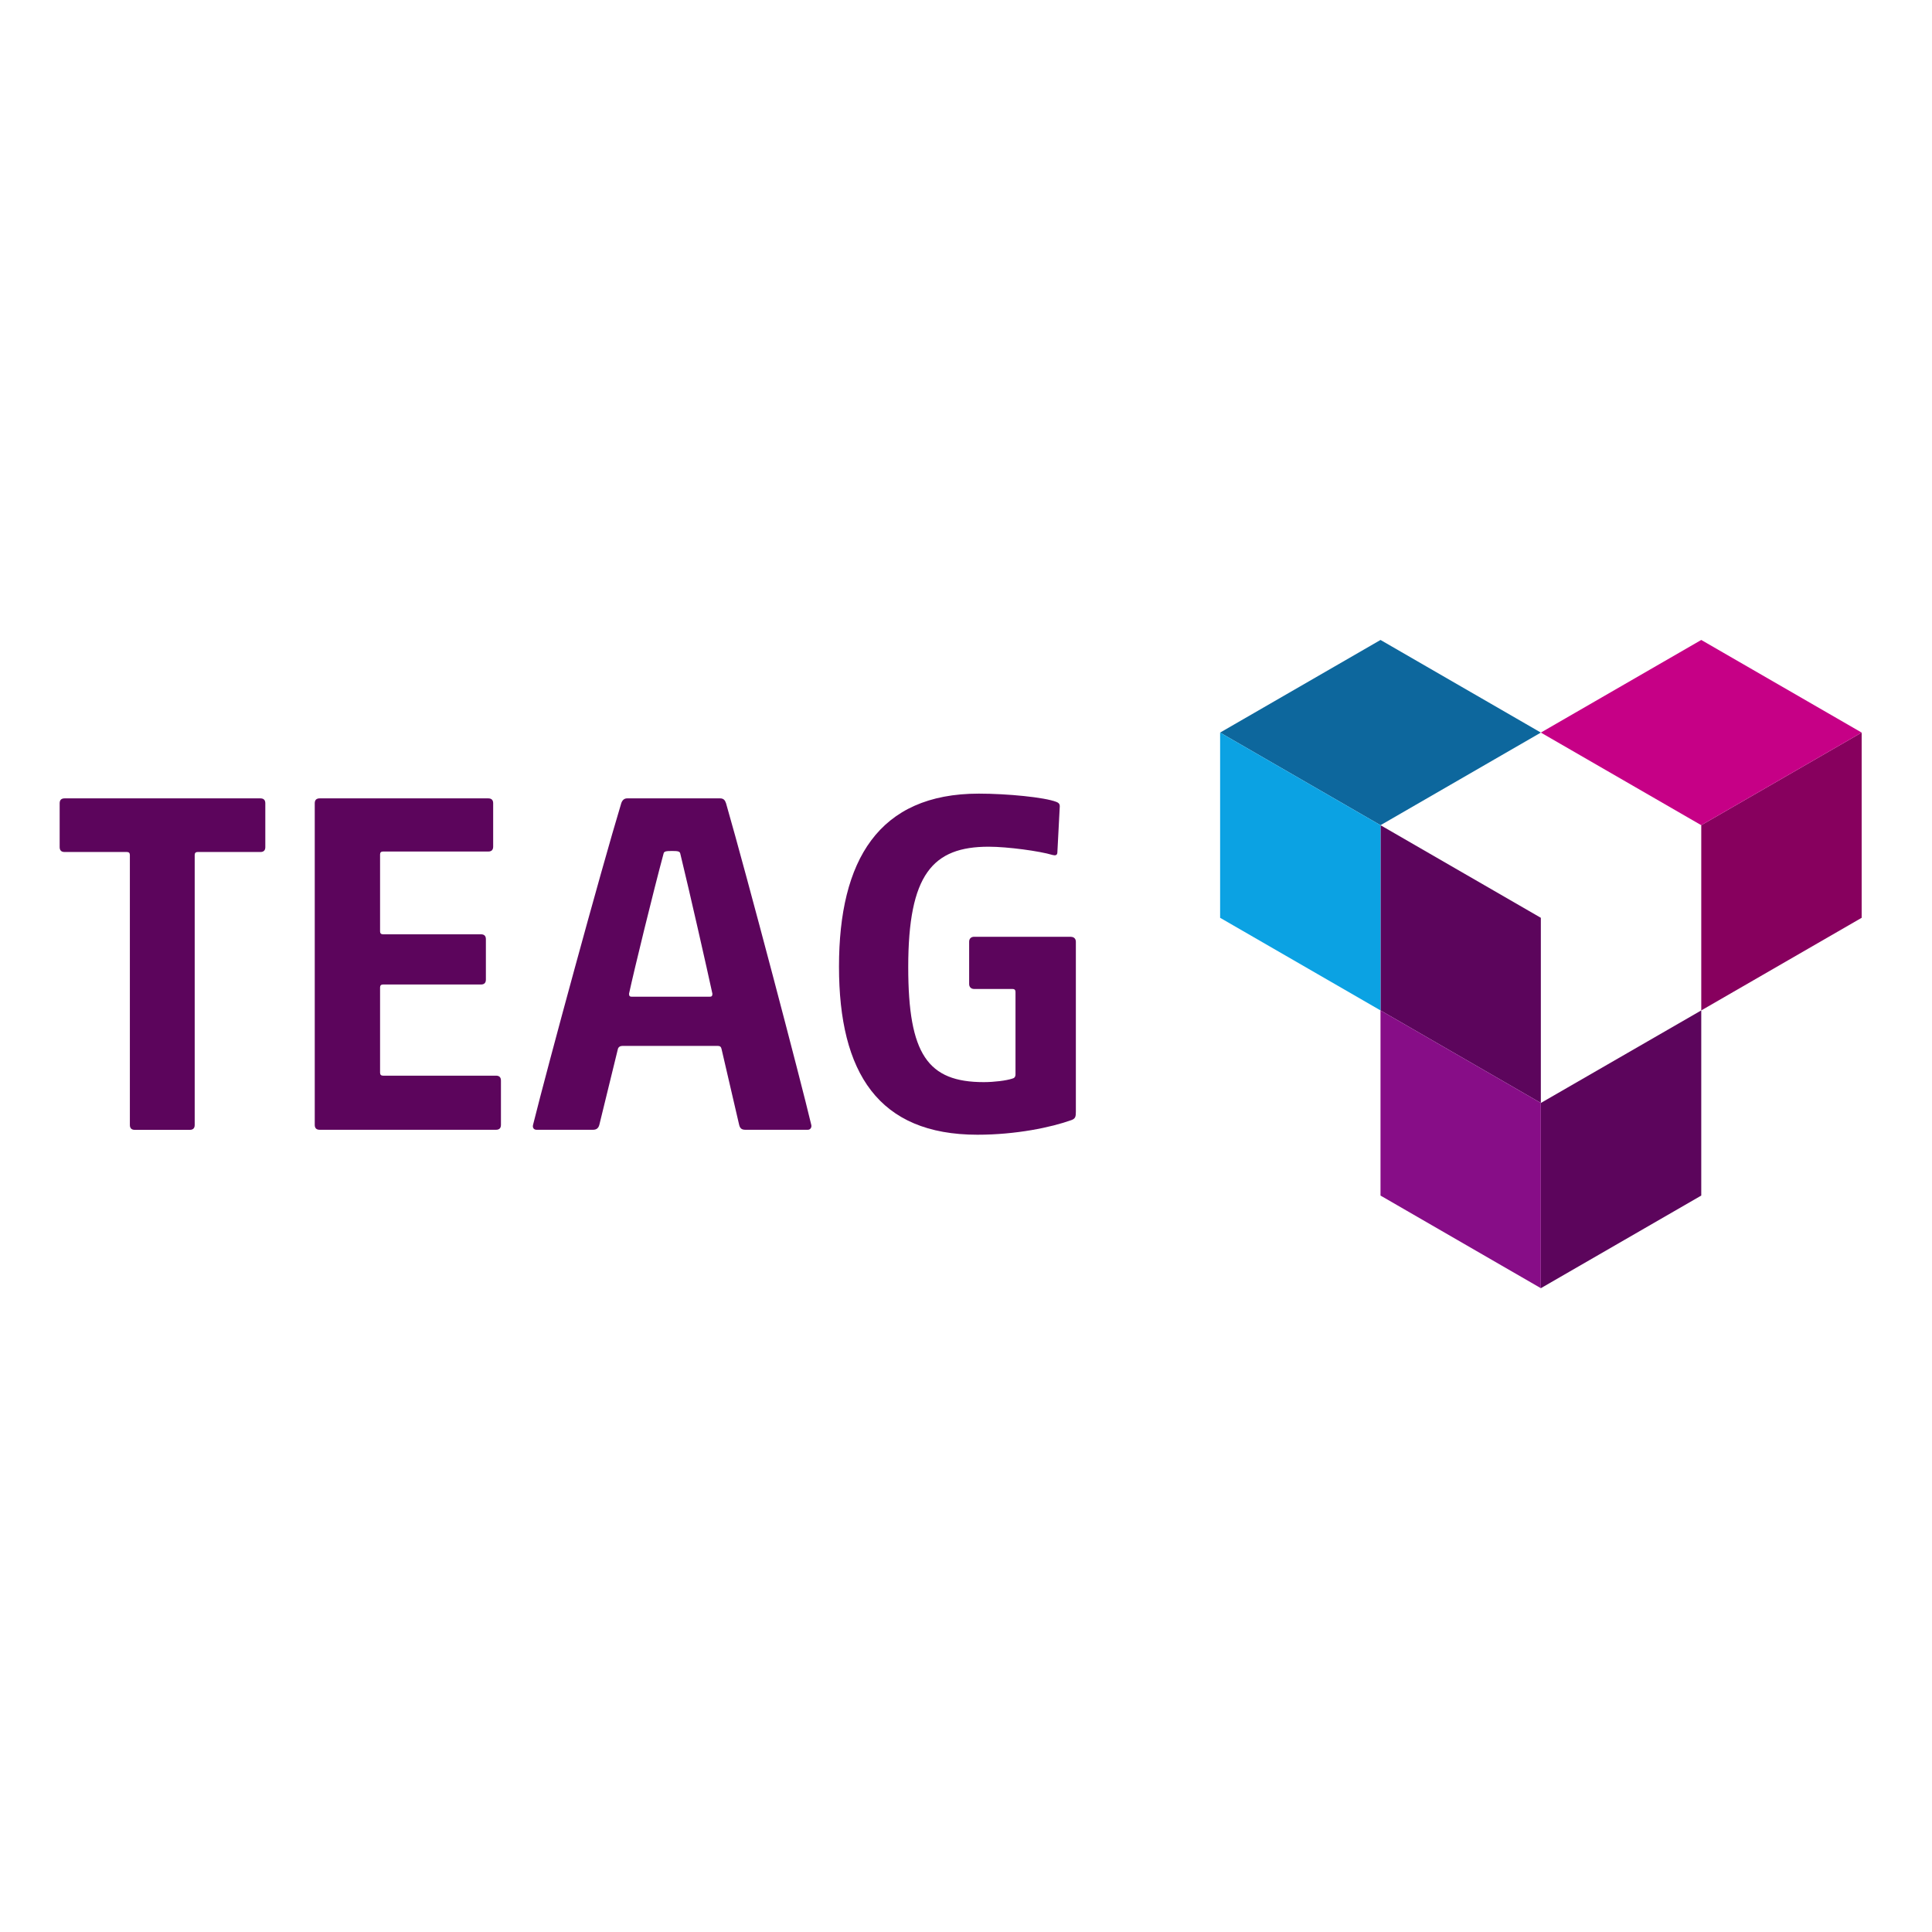
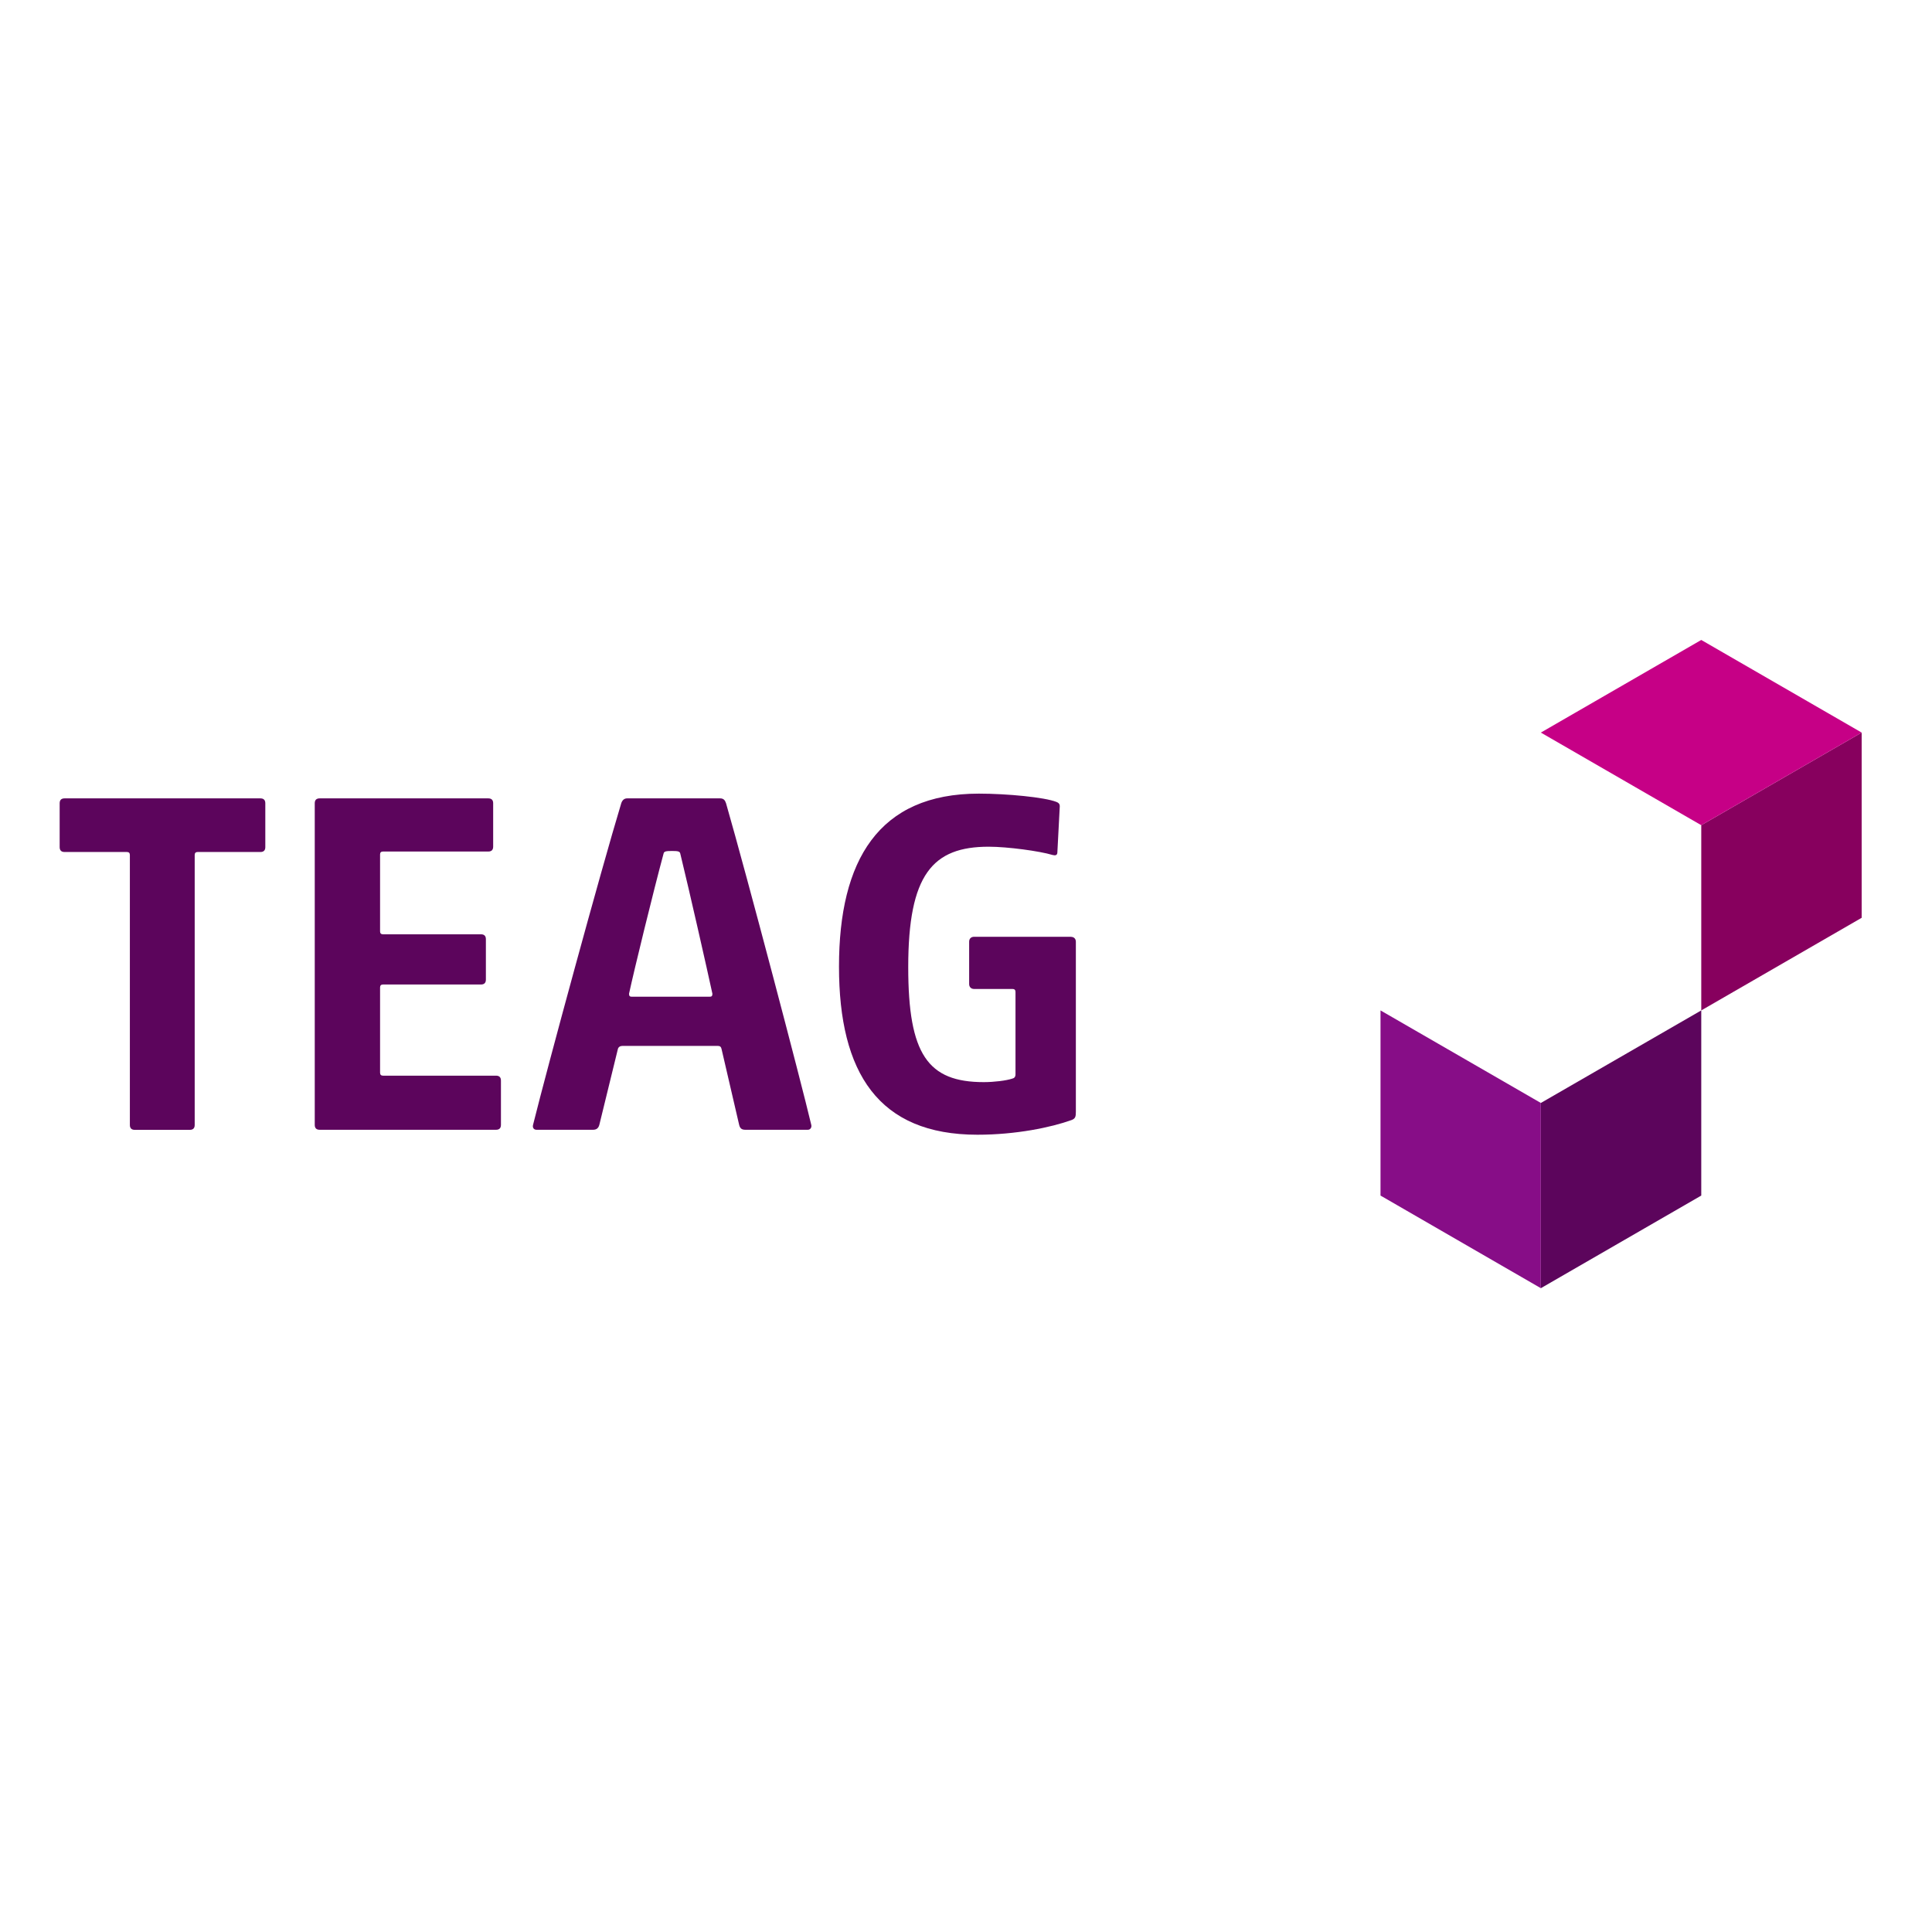
<svg xmlns="http://www.w3.org/2000/svg" width="160" height="160" viewBox="0 0 160 160" fill="none">
  <path d="M140.891 68.339V83.678L154.175 76.008V60.669L140.891 68.339Z" fill="#87005E" />
-   <path d="M114.328 83.678L127.606 91.342V76.008L114.328 68.339V83.678Z" fill="#5C055C" />
+   <path d="M114.328 83.678V76.008L114.328 68.339V83.678Z" fill="#5C055C" />
  <path d="M127.607 91.342V106.682L140.891 99.012V83.678L127.607 91.342Z" fill="#5C055C" />
-   <path d="M114.329 52.999L101.045 60.669L114.329 68.339L127.607 60.669L114.329 52.999Z" fill="#0D679D" />
  <path d="M140.891 52.999L127.607 60.669L140.891 68.339L154.175 60.669L140.891 52.999Z" fill="#C60086" />
  <path d="M114.328 99.012L127.606 106.682V91.342L114.328 83.678V99.012Z" fill="#870D87" />
-   <path d="M101.045 76.008V60.669L114.329 68.339V83.678L101.045 76.008Z" fill="#0BA2E3" />
  <path d="M60.127 66.522C60.047 66.278 59.927 66.118 59.643 66.118H51.933C51.688 66.118 51.529 66.278 51.449 66.522C49.752 72.131 45.357 88.279 44.144 93.159C44.081 93.404 44.224 93.563 44.428 93.563H49.109C49.354 93.563 49.547 93.472 49.633 93.159L51.164 86.901C51.204 86.702 51.364 86.616 51.569 86.616H59.438C59.637 86.616 59.722 86.696 59.762 86.901L61.214 93.159C61.294 93.483 61.459 93.563 61.738 93.563H66.903C67.102 93.563 67.239 93.375 67.187 93.159C66.35 89.606 61.858 72.535 60.127 66.522ZM58.755 82.545H52.337C52.178 82.545 52.093 82.505 52.093 82.3C52.537 80.245 54.108 73.828 54.957 70.679C54.996 70.52 55.116 70.474 55.646 70.474C56.175 70.474 56.289 70.514 56.335 70.679C57.103 73.828 58.555 80.245 58.999 82.3C58.999 82.505 58.92 82.545 58.755 82.545Z" fill="#5C055C" />
  <path d="M21.568 66.118H5.346C5.078 66.118 4.941 66.255 4.941 66.522V70.155C4.941 70.423 5.078 70.559 5.346 70.559H10.51C10.669 70.559 10.755 70.639 10.755 70.804V93.164C10.755 93.432 10.892 93.569 11.159 93.569H15.72C15.988 93.569 16.124 93.432 16.124 93.164V70.804C16.124 70.645 16.204 70.559 16.363 70.559H21.568C21.835 70.559 21.972 70.423 21.972 70.155V66.522C21.972 66.255 21.835 66.118 21.568 66.118Z" fill="#5C055C" />
  <path d="M41.087 89.082H31.721C31.561 89.082 31.476 89.002 31.476 88.837V81.776C31.476 81.617 31.555 81.532 31.721 81.532H39.834C40.102 81.532 40.239 81.395 40.239 81.127V77.779C40.239 77.512 40.102 77.375 39.834 77.375H31.721C31.561 77.375 31.476 77.295 31.476 77.136V70.759C31.476 70.599 31.555 70.52 31.721 70.52H40.438C40.706 70.52 40.842 70.383 40.842 70.115V66.522C40.842 66.255 40.706 66.118 40.438 66.118H26.471C26.203 66.118 26.066 66.255 26.066 66.522V93.159C26.066 93.426 26.203 93.563 26.471 93.563H41.081C41.349 93.563 41.486 93.426 41.486 93.159V89.486C41.486 89.219 41.349 89.082 41.081 89.082H41.087Z" fill="#5C055C" />
  <path d="M88.7 77.58H80.665C80.421 77.58 80.261 77.74 80.261 77.984V81.498C80.261 81.737 80.421 81.902 80.665 81.902H83.854C84.013 81.902 84.099 81.981 84.099 82.147V88.968C84.099 89.213 83.979 89.293 83.814 89.332C83.33 89.492 82.322 89.617 81.474 89.617C76.833 89.617 75.216 87.317 75.216 80.091C75.216 72.421 77.232 70.121 81.878 70.121C83.45 70.121 86.115 70.485 87.162 70.804C87.396 70.867 87.555 70.833 87.566 70.605L87.766 66.773C87.766 66.534 87.612 66.46 87.481 66.409C86.519 66.027 83.404 65.725 81.064 65.725C72.751 65.725 69.482 71.254 69.482 80.051C69.482 88.848 72.751 93.973 80.944 93.973C84.133 93.973 87.037 93.369 88.734 92.76C89.058 92.641 89.098 92.475 89.098 92.077V77.99C89.098 77.745 88.939 77.586 88.694 77.586L88.7 77.58Z" fill="#5C055C" />
</svg>